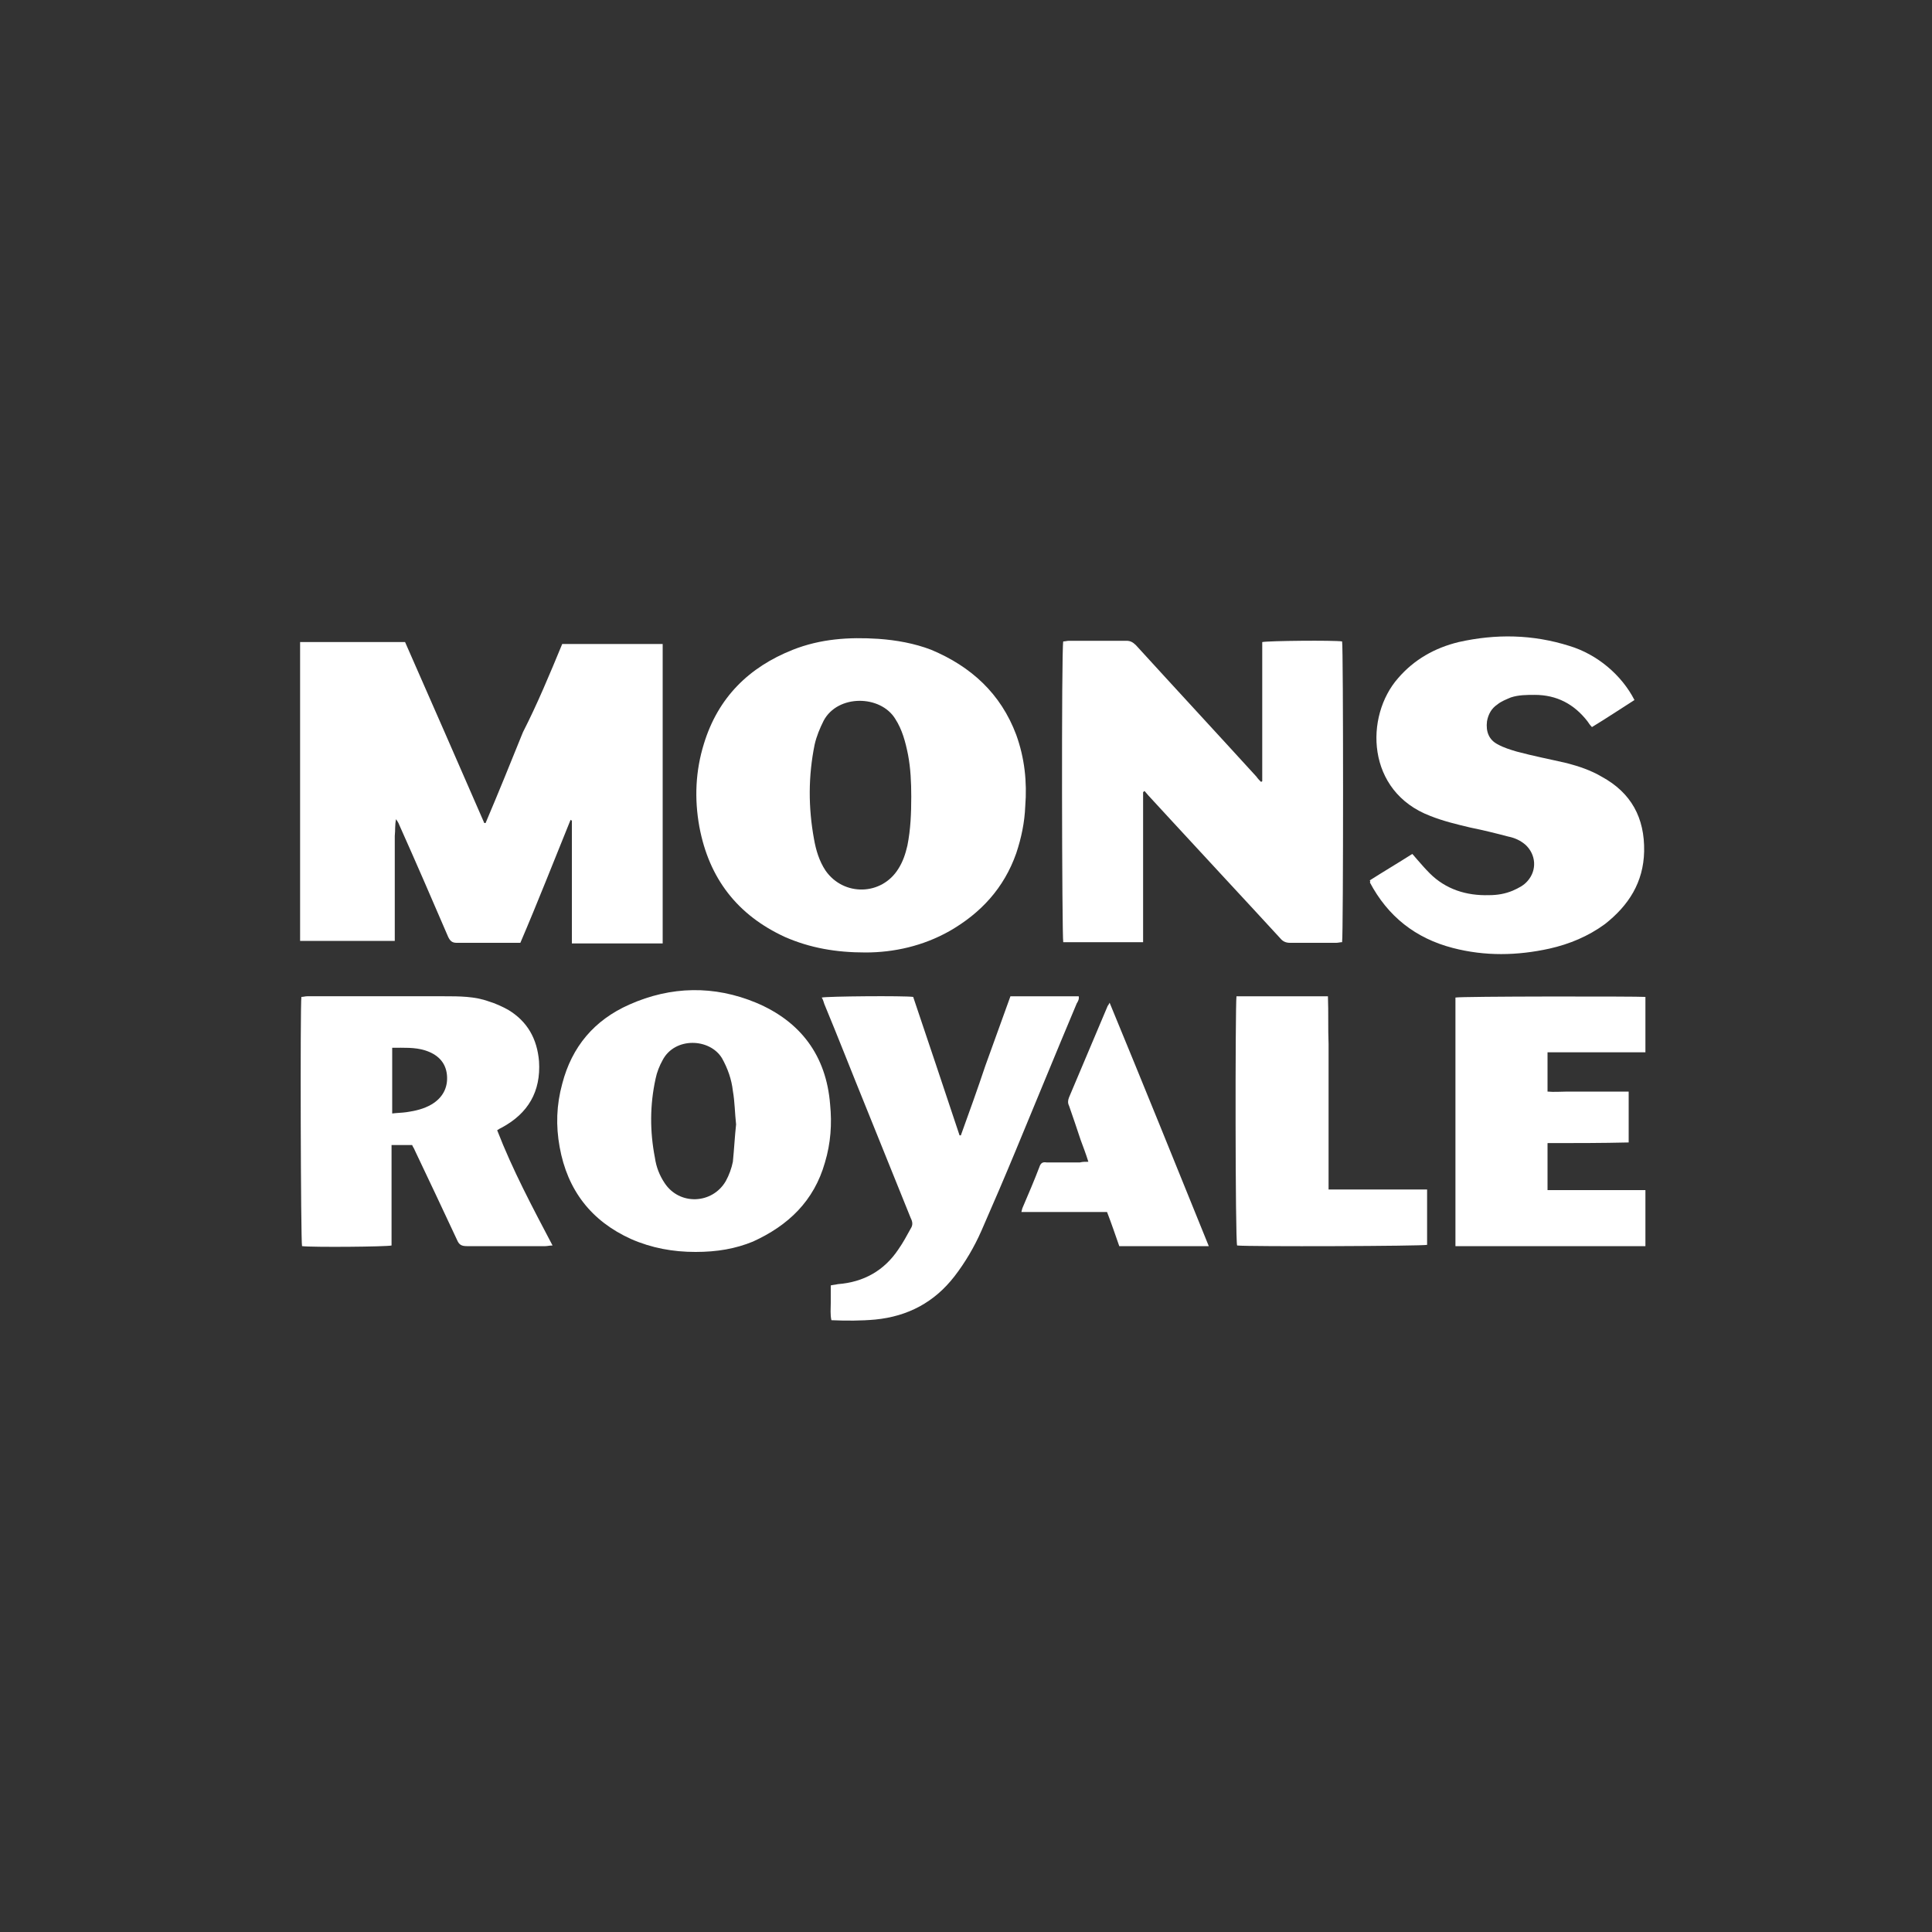
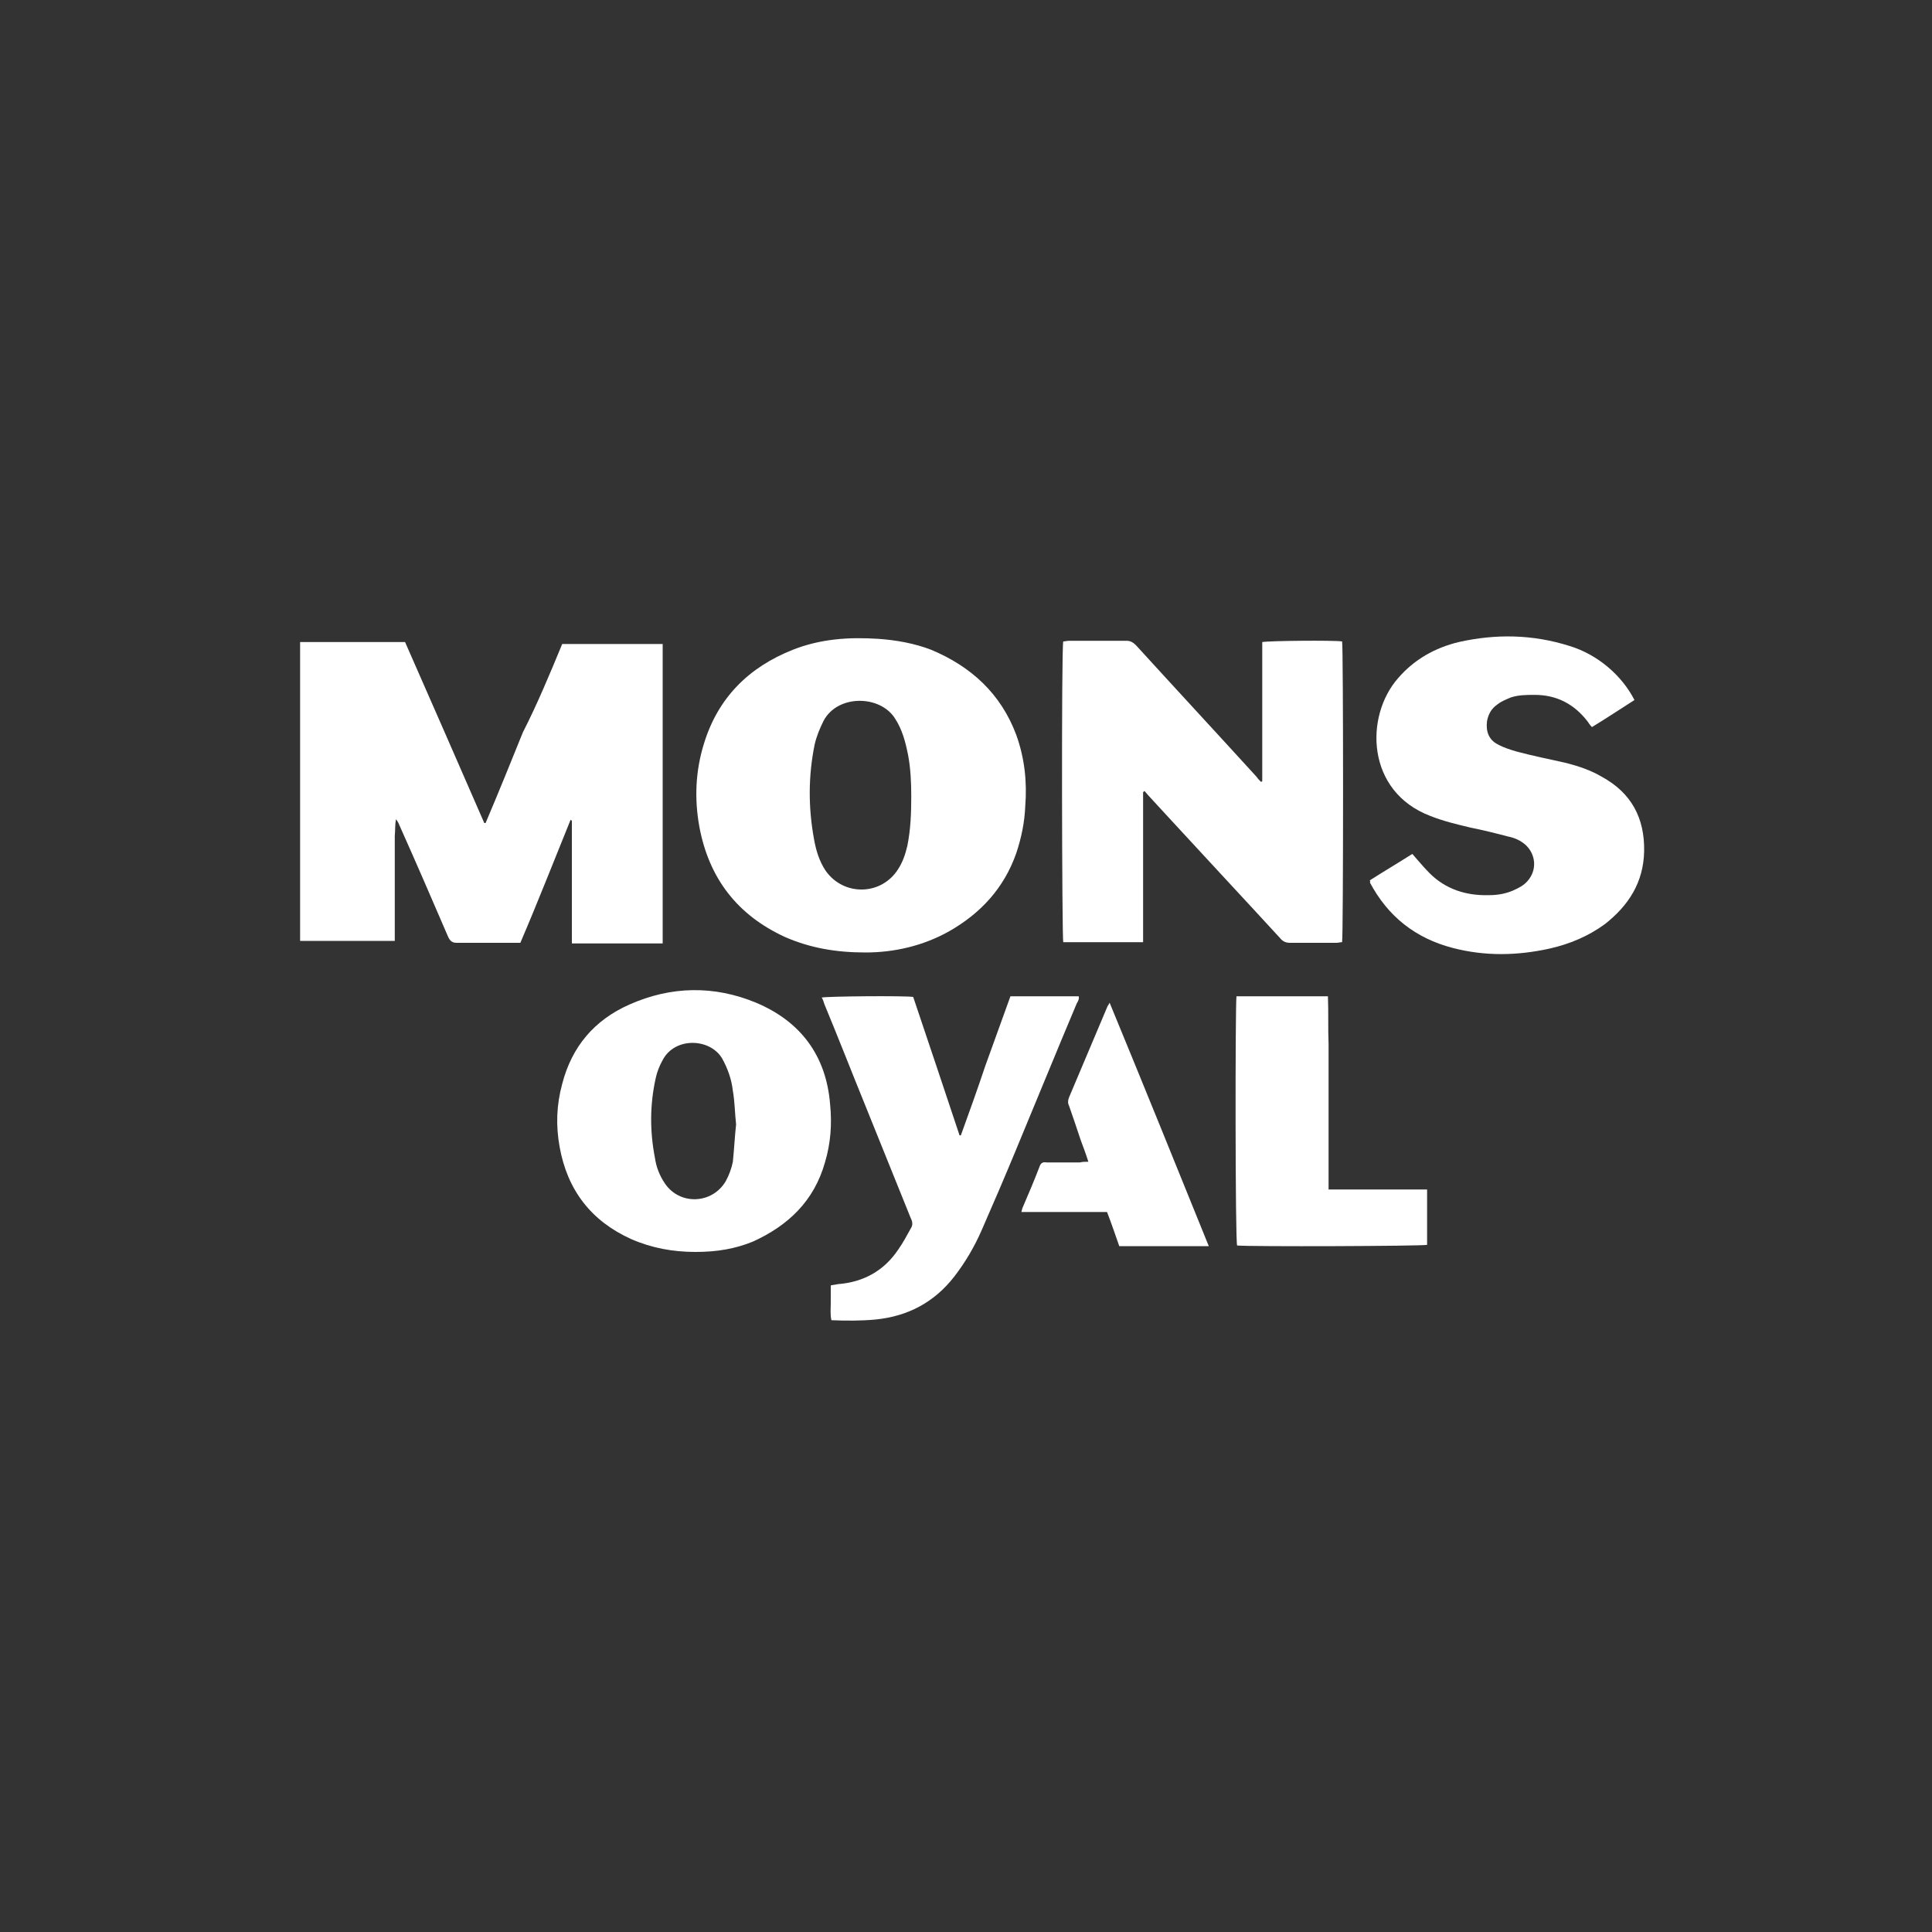
<svg xmlns="http://www.w3.org/2000/svg" version="1.1" id="Calque_1" x="0px" y="0px" viewBox="0 0 300 300" style="enable-background:new 0 0 300 300;" xml:space="preserve">
  <rect x="0" y="0" width="300" height="300" fill="#333333" stroke="none" />
  <style type="text/css">
	.st0{fill:#FFFFFF;}
</style>
  <g>
    <g>
      <path class="st0" d="M87.3,100c5.3,0,10.4,0,15.6,0c0,15.5,0,31,0,46.5c-4.7,0-9.3,0-14.1,0c0-6.4,0-12.7,0-19.1    c-0.1,0-0.1,0-0.2-0.1c-2.6,6.4-5.1,12.8-7.8,19.1c-0.3,0-0.6,0-0.9,0c-3,0-6,0-9,0c-0.7,0-1-0.3-1.3-0.9    c-2.5-5.8-5-11.6-7.6-17.4c-0.1-0.3-0.3-0.6-0.5-0.9c-0.2,0.9-0.1,1.7-0.2,2.6c0,0.9,0,1.8,0,2.7c0,0.9,0,1.8,0,2.7    c0,0.9,0,1.8,0,2.7c0,0.9,0,1.8,0,2.7s0,1.8,0,2.7c0,0.9,0,1.8,0,2.8c-5,0-9.8,0-14.7,0c0-15.5,0-30.9,0-46.4c5.4,0,10.8,0,16.3,0    c4.1,9.3,8.2,18.7,12.3,28.1c0.1,0,0.1,0,0.2,0c2-4.7,3.9-9.4,5.8-14.1C83.4,109.4,85.4,104.6,87.3,100z" />
      <path class="st0" d="M134.4,147.9c-4.6,0-8.6-0.7-12.5-2.4c-7.4-3.4-11.8-9.1-13.3-17.1c-0.8-4.4-0.6-8.7,0.7-12.9    c2.2-7.2,7-11.9,13.8-14.6c4.3-1.7,8.7-2,13.3-1.7c2.8,0.2,5.6,0.7,8.2,1.7c6.2,2.6,10.8,6.8,13.2,13.2c1.3,3.6,1.7,7.3,1.4,11.1    c-0.1,2.5-0.6,4.9-1.4,7.3c-1.9,5.4-5.5,9.3-10.4,12.1C143.3,146.9,138.8,147.9,134.4,147.9z M141.5,123.7c0-2.2-0.1-4.4-0.5-6.5    c-0.4-2-0.9-3.9-2-5.6c-2.3-3.7-8.9-3.8-11.1,0.3c-0.6,1.2-1.1,2.4-1.4,3.7c-1,4.9-1,9.8-0.1,14.7c0.3,1.7,0.8,3.4,1.8,4.9    c2.8,4,8.7,3.9,11.3-0.3c0.7-1.1,1.1-2.3,1.4-3.6C141.4,128.8,141.5,126.3,141.5,123.7z" />
-       <path class="st0" d="M177.5,123c0,7.7,0,15.5,0,23.3c-4.2,0-8.3,0-12.4,0c-0.2-0.7-0.3-45.5,0-46.7c0.3,0,0.6-0.1,0.9-0.1    c3,0,5.9,0,8.9,0c0.6,0,1,0.2,1.5,0.7c6.2,6.8,12.5,13.6,18.7,20.4c0.2,0.3,0.5,0.6,0.7,0.8c0.1,0,0.2-0.1,0.2-0.1    c0-7.2,0-14.4,0-21.6c0.9-0.2,11.1-0.3,12.4-0.1c0.2,0.7,0.2,45.5,0,46.7c-0.3,0-0.6,0.1-0.9,0.1c-2.4,0-4.8,0-7.2,0    c-0.6,0-1.1-0.2-1.5-0.7c-5.6-6.1-11.3-12.2-17-18.4c-1.2-1.3-2.3-2.5-3.5-3.8c-0.2-0.2-0.4-0.5-0.6-0.7    C177.7,122.9,177.6,122.9,177.5,123z" />
+       <path class="st0" d="M177.5,123c0,7.7,0,15.5,0,23.3c-4.2,0-8.3,0-12.4,0c-0.2-0.7-0.3-45.5,0-46.7c0.3,0,0.6-0.1,0.9-0.1    c3,0,5.9,0,8.9,0c0.6,0,1,0.2,1.5,0.7c6.2,6.8,12.5,13.6,18.7,20.4c0.2,0.3,0.5,0.6,0.7,0.8c0.1,0,0.2-0.1,0.2-0.1    c0-7.2,0-14.4,0-21.6c0.9-0.2,11.1-0.3,12.4-0.1c0.2,0.7,0.2,45.5,0,46.7c-0.3,0-0.6,0.1-0.9,0.1c-2.4,0-4.8,0-7.2,0    c-0.6,0-1.1-0.2-1.5-0.7c-5.6-6.1-11.3-12.2-17-18.4c-1.2-1.3-2.3-2.5-3.5-3.8c-0.2-0.2-0.4-0.5-0.6-0.7    C177.7,122.9,177.6,122.9,177.5,123" />
      <path class="st0" d="M212.7,136.7c2.2-1.4,4.4-2.7,6.6-4.1c0.3,0.3,0.5,0.6,0.7,0.8c0.7,0.8,1.3,1.5,2,2.2    c2.5,2.5,5.7,3.5,9.2,3.4c1.3,0,2.5-0.2,3.7-0.7c0.9-0.4,1.7-0.8,2.3-1.5c1.5-1.7,1.3-4.1-0.3-5.6c-0.8-0.7-1.7-1.1-2.7-1.3    c-1.9-0.5-3.9-1-5.9-1.4c-2.1-0.5-4.2-1-6.2-1.8c-10-3.8-10.2-15.5-5-21.4c2.5-2.9,5.7-4.7,9.4-5.6c5.8-1.3,11.5-1.2,17.2,0.6    c4.3,1.3,8.1,4.5,10.1,8.4c-2.2,1.4-4.3,2.8-6.6,4.2c-0.3-0.3-0.5-0.6-0.7-0.9c-2.1-2.7-4.8-4.1-8.2-4.1c-1.2,0-2.5,0-3.7,0.4    c-0.7,0.3-1.5,0.6-2.1,1.1c-0.9,0.6-1.4,1.5-1.6,2.6c-0.2,1.6,0.3,2.9,1.7,3.6c0.9,0.5,1.9,0.8,2.9,1.1c2.6,0.7,5.2,1.2,7.8,1.8    c1.9,0.5,3.7,1.1,5.4,2.1c4.6,2.5,6.7,6.4,6.6,11.6c-0.1,4.8-2.4,8.4-6.1,11.3c-2.6,1.9-5.5,3.1-8.6,3.8c-5,1.1-10,1.2-15-0.1    c-5.8-1.5-10.1-4.9-12.9-10.2C212.8,137,212.8,136.9,212.7,136.7z" />
-       <path class="st0" d="M77.2,175.5c2.4,6.2,5.5,12,8.6,17.9c-0.5,0-0.8,0.1-1.1,0.1c-4.1,0-8.1,0-12.2,0c-0.8,0-1.2-0.2-1.5-0.9    c-2.2-4.7-4.4-9.4-6.6-14c-0.1-0.3-0.3-0.5-0.4-0.8c-1.1,0-2.1,0-3.2,0c0,5.3,0,10.4,0,15.6c-0.8,0.2-12.3,0.3-13.9,0.1    c-0.2-0.7-0.3-37.4-0.1-38.7c0.3,0,0.6-0.1,0.9-0.1c7.1,0,14.2,0,21.3,0c2.3,0,4.7,0,6.9,0.8c1,0.3,2.1,0.8,3,1.3    c3,1.8,4.5,4.5,4.8,8c0.3,4.7-1.7,8.1-5.8,10.3C77.7,175.2,77.5,175.3,77.2,175.5z M60.9,162.7c0,3.5,0,6.8,0,10.2    c0.8-0.1,1.5-0.1,2.2-0.2c1.4-0.2,2.7-0.5,3.9-1.2c1.7-1,2.6-2.6,2.4-4.6c-0.2-2-1.5-3.2-3.4-3.8    C64.4,162.6,62.7,162.7,60.9,162.7z" />
      <path class="st0" d="M108,194.4c-3.5,0-6.8-0.6-10-2c-6.2-2.8-9.9-7.6-11.1-14.3c-0.6-3.3-0.5-6.5,0.4-9.8    c1.5-5.8,5-9.9,10.4-12.3c6.5-2.9,13.2-3,19.7-0.3c6.9,2.9,10.9,8.2,11.5,15.8c0.3,3,0.1,6-0.8,9c-1.7,6-5.7,9.8-11.2,12.3    C114.2,193.9,111.4,194.4,108,194.4z M114.3,174.6c-0.2-1.8-0.2-3.5-0.5-5.2c-0.2-1.8-0.8-3.5-1.7-5.1c-1.9-3.1-7.3-3.3-9.2,0.3    c-0.5,0.9-0.9,1.9-1.1,2.9c-0.9,4.1-0.9,8.2-0.1,12.3c0.2,1.4,0.7,2.7,1.5,3.9c2.3,3.5,7.4,3.3,9.5-0.3c0.5-0.9,0.9-2,1.1-3    C114,178.4,114.1,176.4,114.3,174.6z" />
      <path class="st0" d="M149.2,176.3c1.3-3.6,2.6-7.2,3.8-10.8c1.3-3.6,2.6-7.2,3.9-10.8c3.6,0,7,0,10.6,0c0.1,0.4-0.1,0.8-0.3,1.1    c-3.2,7.6-6.3,15.2-9.5,22.9c-1.7,4.1-3.5,8.3-5.3,12.4c-1.1,2.5-2.5,4.9-4.2,7.1c-3.1,4-7.2,6.2-12.3,6.7    c-2.2,0.2-4.5,0.2-6.8,0.1c-0.2-0.9-0.1-1.8-0.1-2.7c0-0.9,0-1.7,0-2.7c0.4-0.1,0.7-0.1,1.1-0.2c4-0.3,7.2-2.1,9.4-5.4    c0.7-1,1.3-2.1,1.9-3.2c0.4-0.6,0.3-1.1,0-1.7c-2.3-5.7-4.6-11.4-6.9-17.1c-2.2-5.4-4.3-10.8-6.5-16.1c-0.1-0.3-0.2-0.7-0.4-1    c0.8-0.2,12.8-0.3,14.2-0.1c2.4,7.1,4.8,14.3,7.2,21.5C149,176.3,149.1,176.3,149.2,176.3z" />
-       <path class="st0" d="M240.3,177.5c0,2.5,0,4.8,0,7.3c5.1,0,10.1,0,15.2,0c0,3,0,5.8,0,8.7c-9.8,0-19.6,0-29.5,0    c0-12.9,0-25.8,0-38.6c0.7-0.2,28.2-0.2,29.5-0.1c0,2.8,0,5.7,0,8.6c-2.5,0-5.1,0-7.6,0c-2.5,0-5,0-7.6,0c0,2.1,0,4,0,6.1    c1,0.1,2.1,0,3.1,0c1.1,0,2.1,0,3.2,0c1,0,2.1,0,3.1,0c1,0,2.1,0,3.2,0c0,2.6,0,5.2,0,7.9C248.7,177.5,244.5,177.5,240.3,177.5z" />
      <path class="st0" d="M192,154.7c4.7,0,9.4,0,14.2,0c0.1,2.5,0,5,0.1,7.4c0,2.5,0,5,0,7.6c0,2.5,0,5,0,7.5c0,2.5,0,5,0,7.5    c5.2,0,10.2,0,15.3,0c0,3,0,5.8,0,8.6c-0.7,0.2-27.6,0.3-29.5,0.1C191.8,192.8,191.8,156.2,192,154.7z" />
      <path class="st0" d="M169,180.4c-0.4-1.3-0.8-2.3-1.2-3.4c-0.6-1.8-1.2-3.6-1.8-5.3c-0.2-0.4-0.2-0.8,0-1.3c2-4.7,4-9.5,6-14.2    c0.1-0.1,0.2-0.3,0.3-0.5c5.2,12.6,10.3,25.2,15.4,37.8c-4.7,0-9.3,0-13.9,0c-0.6-1.7-1.2-3.5-1.9-5.3c-4.4,0-8.8,0-13.3,0    c0.1-0.3,0.1-0.5,0.2-0.7c0.9-2.1,1.8-4.2,2.6-6.3c0.2-0.6,0.5-0.8,1.1-0.7c1.7,0,3.5,0,5.2,0C168.1,180.4,168.5,180.4,169,180.4z    " />
    </g>
  </g>
</svg>